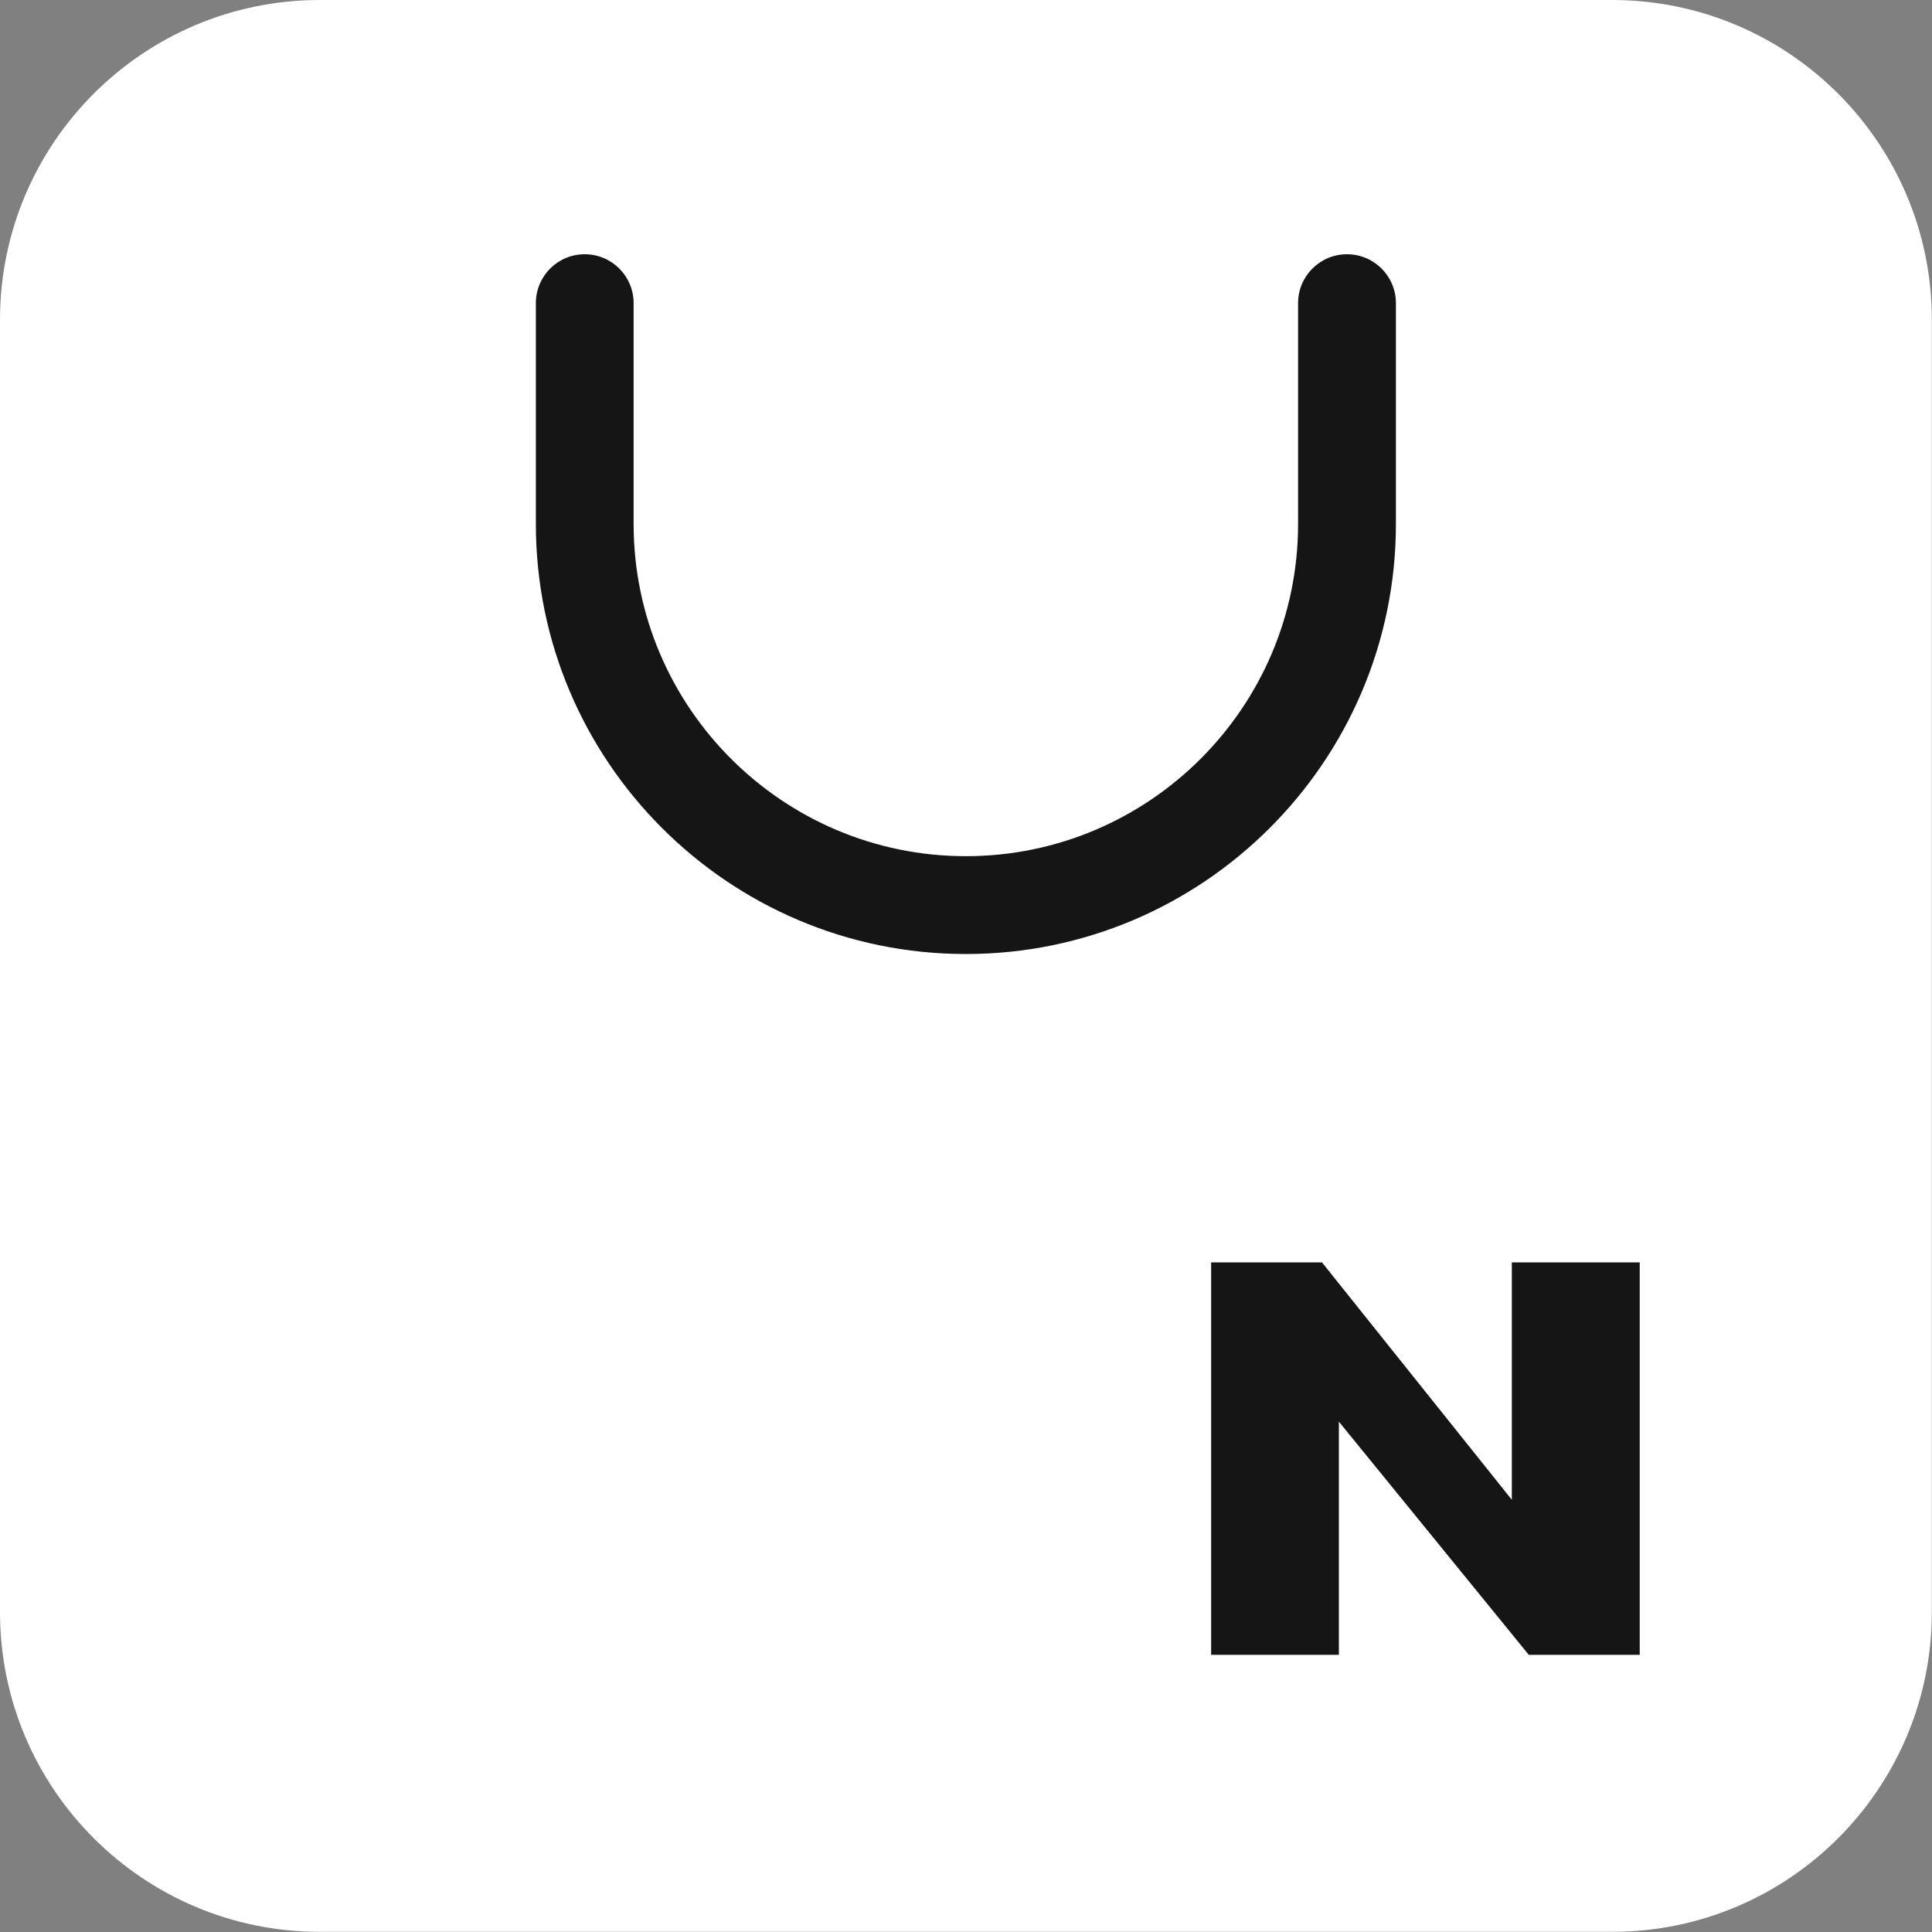
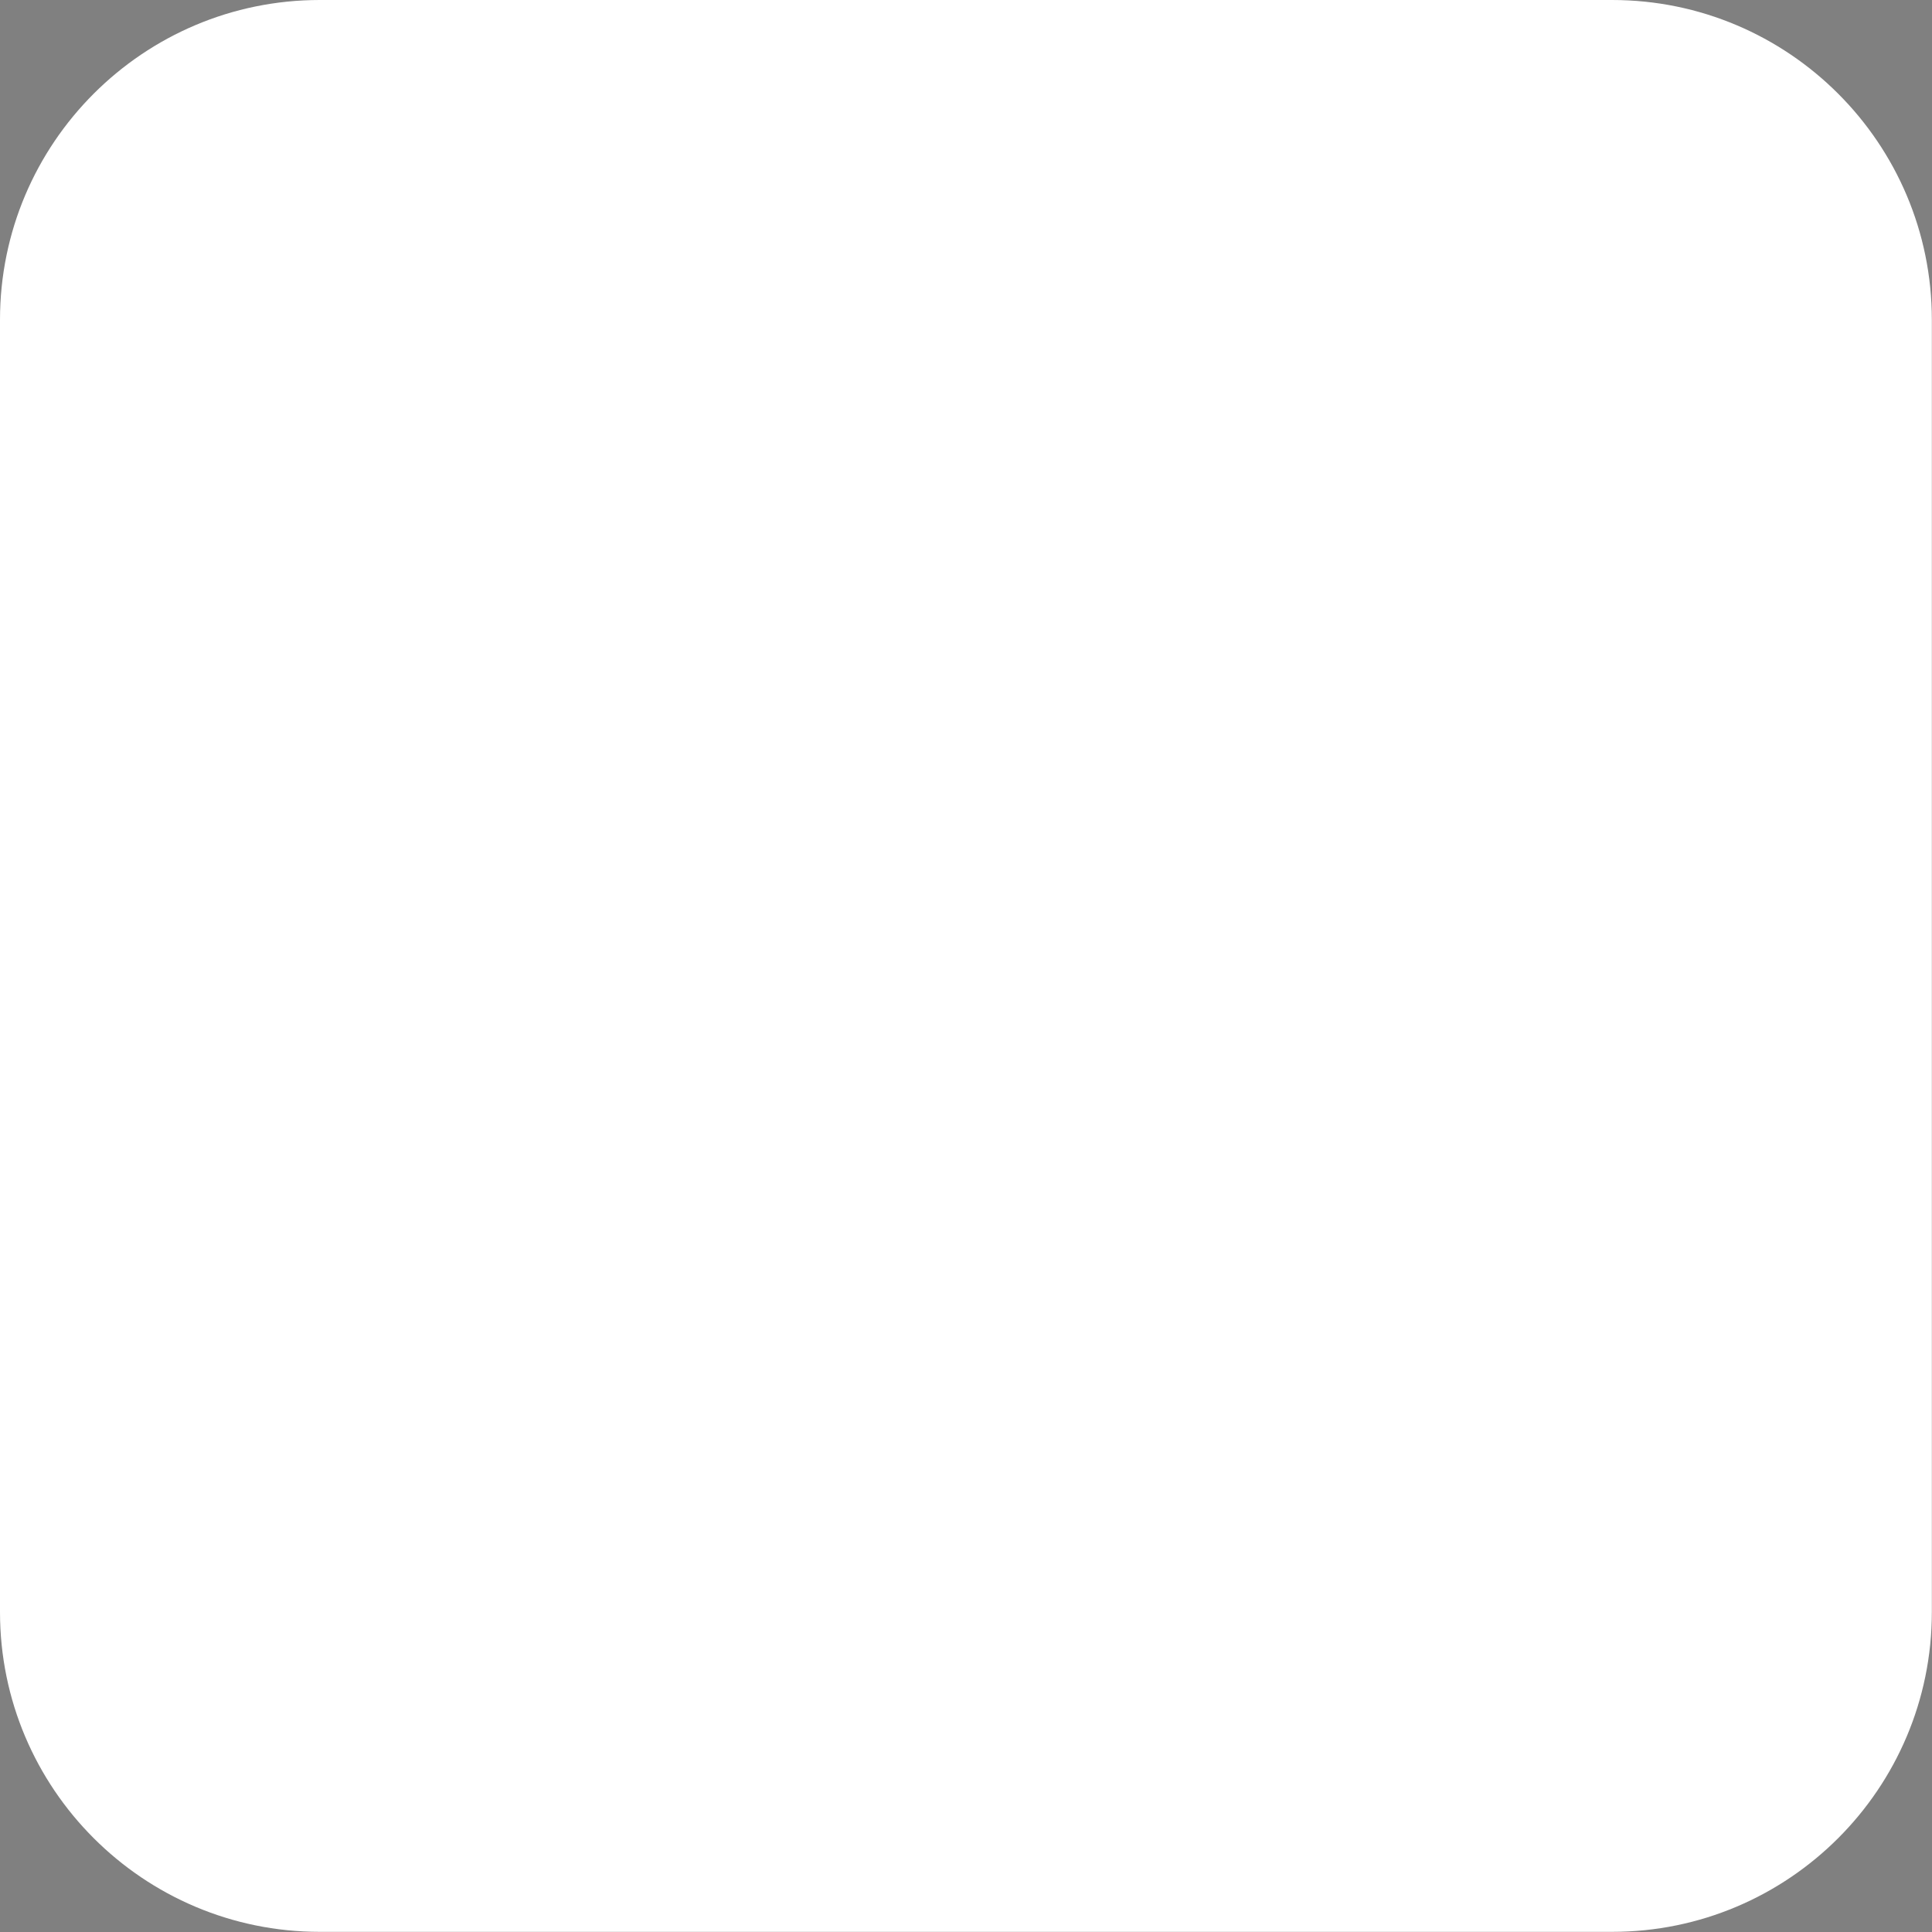
<svg xmlns="http://www.w3.org/2000/svg" width="25" height="25" viewBox="0 0 25 25" fill="none">
  <rect x="0" y="0" width="25" height="25" fill="#808080" stroke="none" />
  <g clip-path="url(#clip0_1905_397)">
    <path d="M4.138 0H20.86C23.145 0 24.998 1.854 24.998 4.138V20.86C24.998 23.145 23.145 24.998 20.86 24.998H4.138C1.854 24.998 0 23.145 0 20.86V4.138C0 1.854 1.854 0 4.138 0Z" fill="white" />
-     <path d="M6.934 6.78V3.923C6.934 3.573 7.216 3.29 7.566 3.29C7.917 3.29 8.199 3.573 8.199 3.923V6.78C8.199 9.151 10.128 11.079 12.498 11.079C14.869 11.079 16.797 9.151 16.797 6.78V3.923C16.797 3.573 17.08 3.29 17.43 3.29C17.78 3.29 18.063 3.573 18.063 3.923V6.78C18.063 9.849 15.567 12.345 12.498 12.345C9.429 12.345 6.934 9.849 6.934 6.78Z" fill="#161515" />
-     <path d="M21.218 21.413H19.782L17.325 18.396V21.413H15.672V16.335H17.106L19.563 19.407V16.335H21.218V21.413Z" fill="#161515" />
  </g>
  <defs>
    <clipPath id="clip0_1905_397">
      <rect width="25" height="25" fill="white" />
    </clipPath>
  </defs>
</svg>